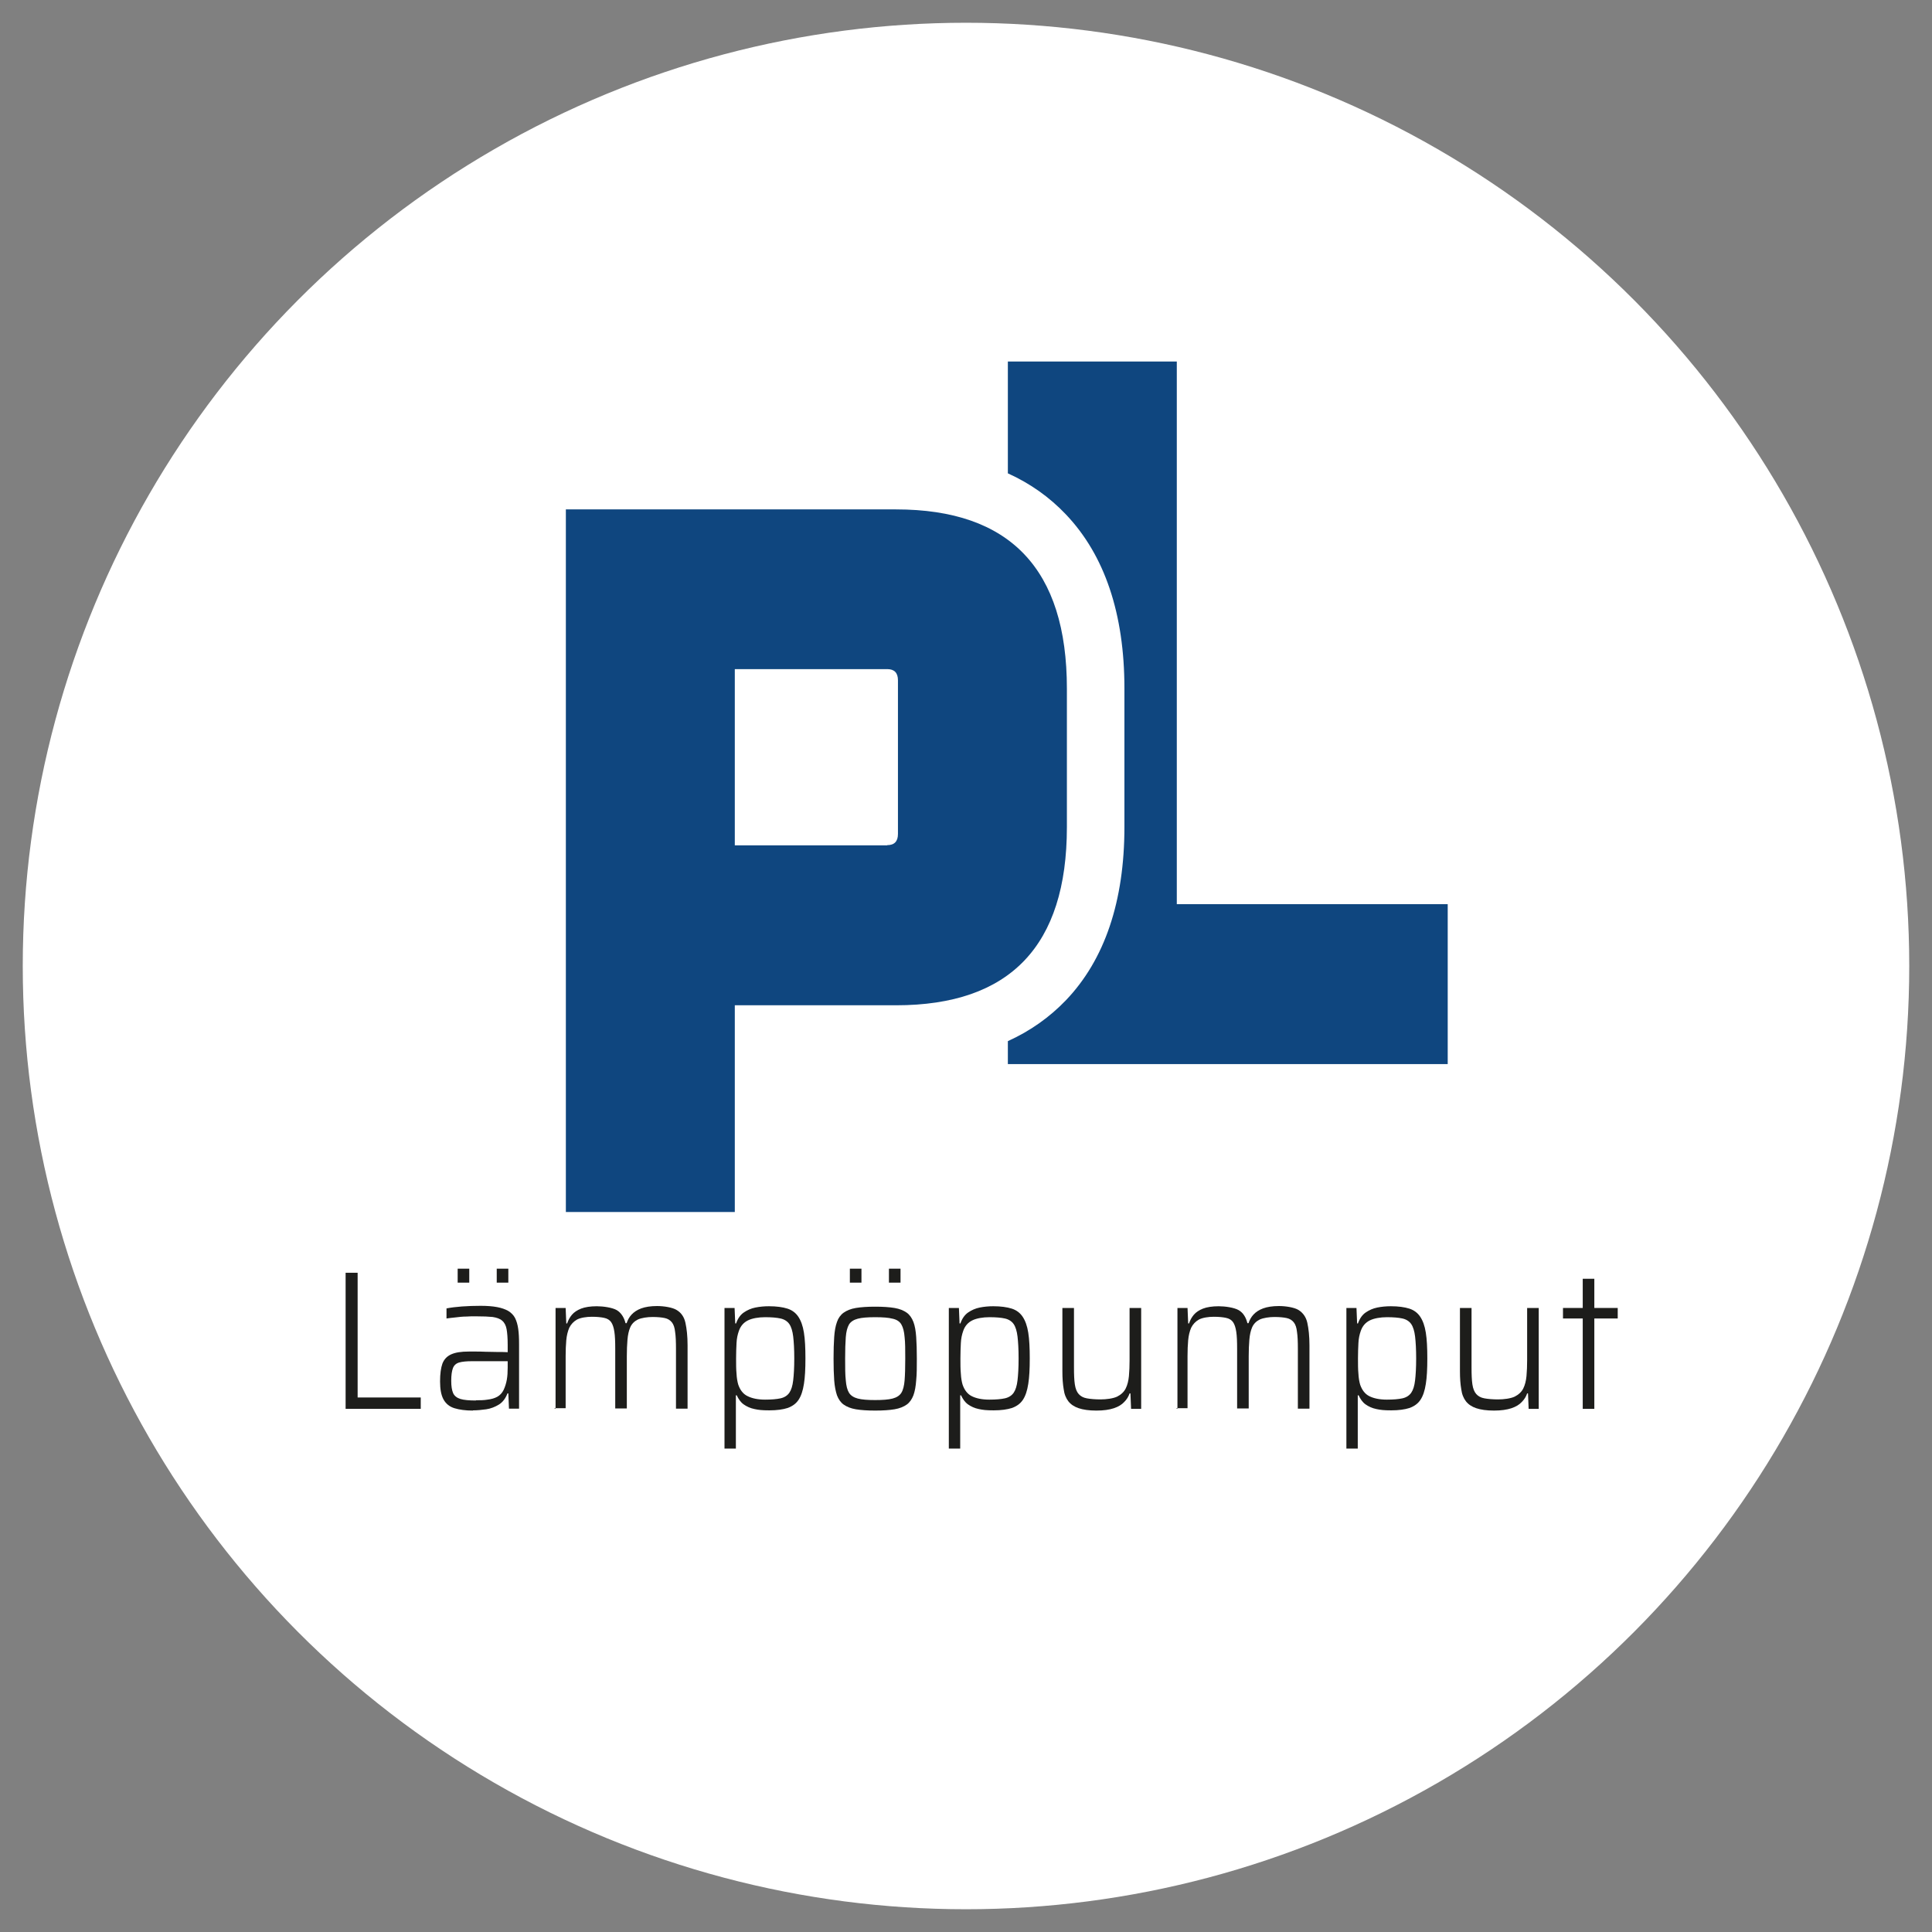
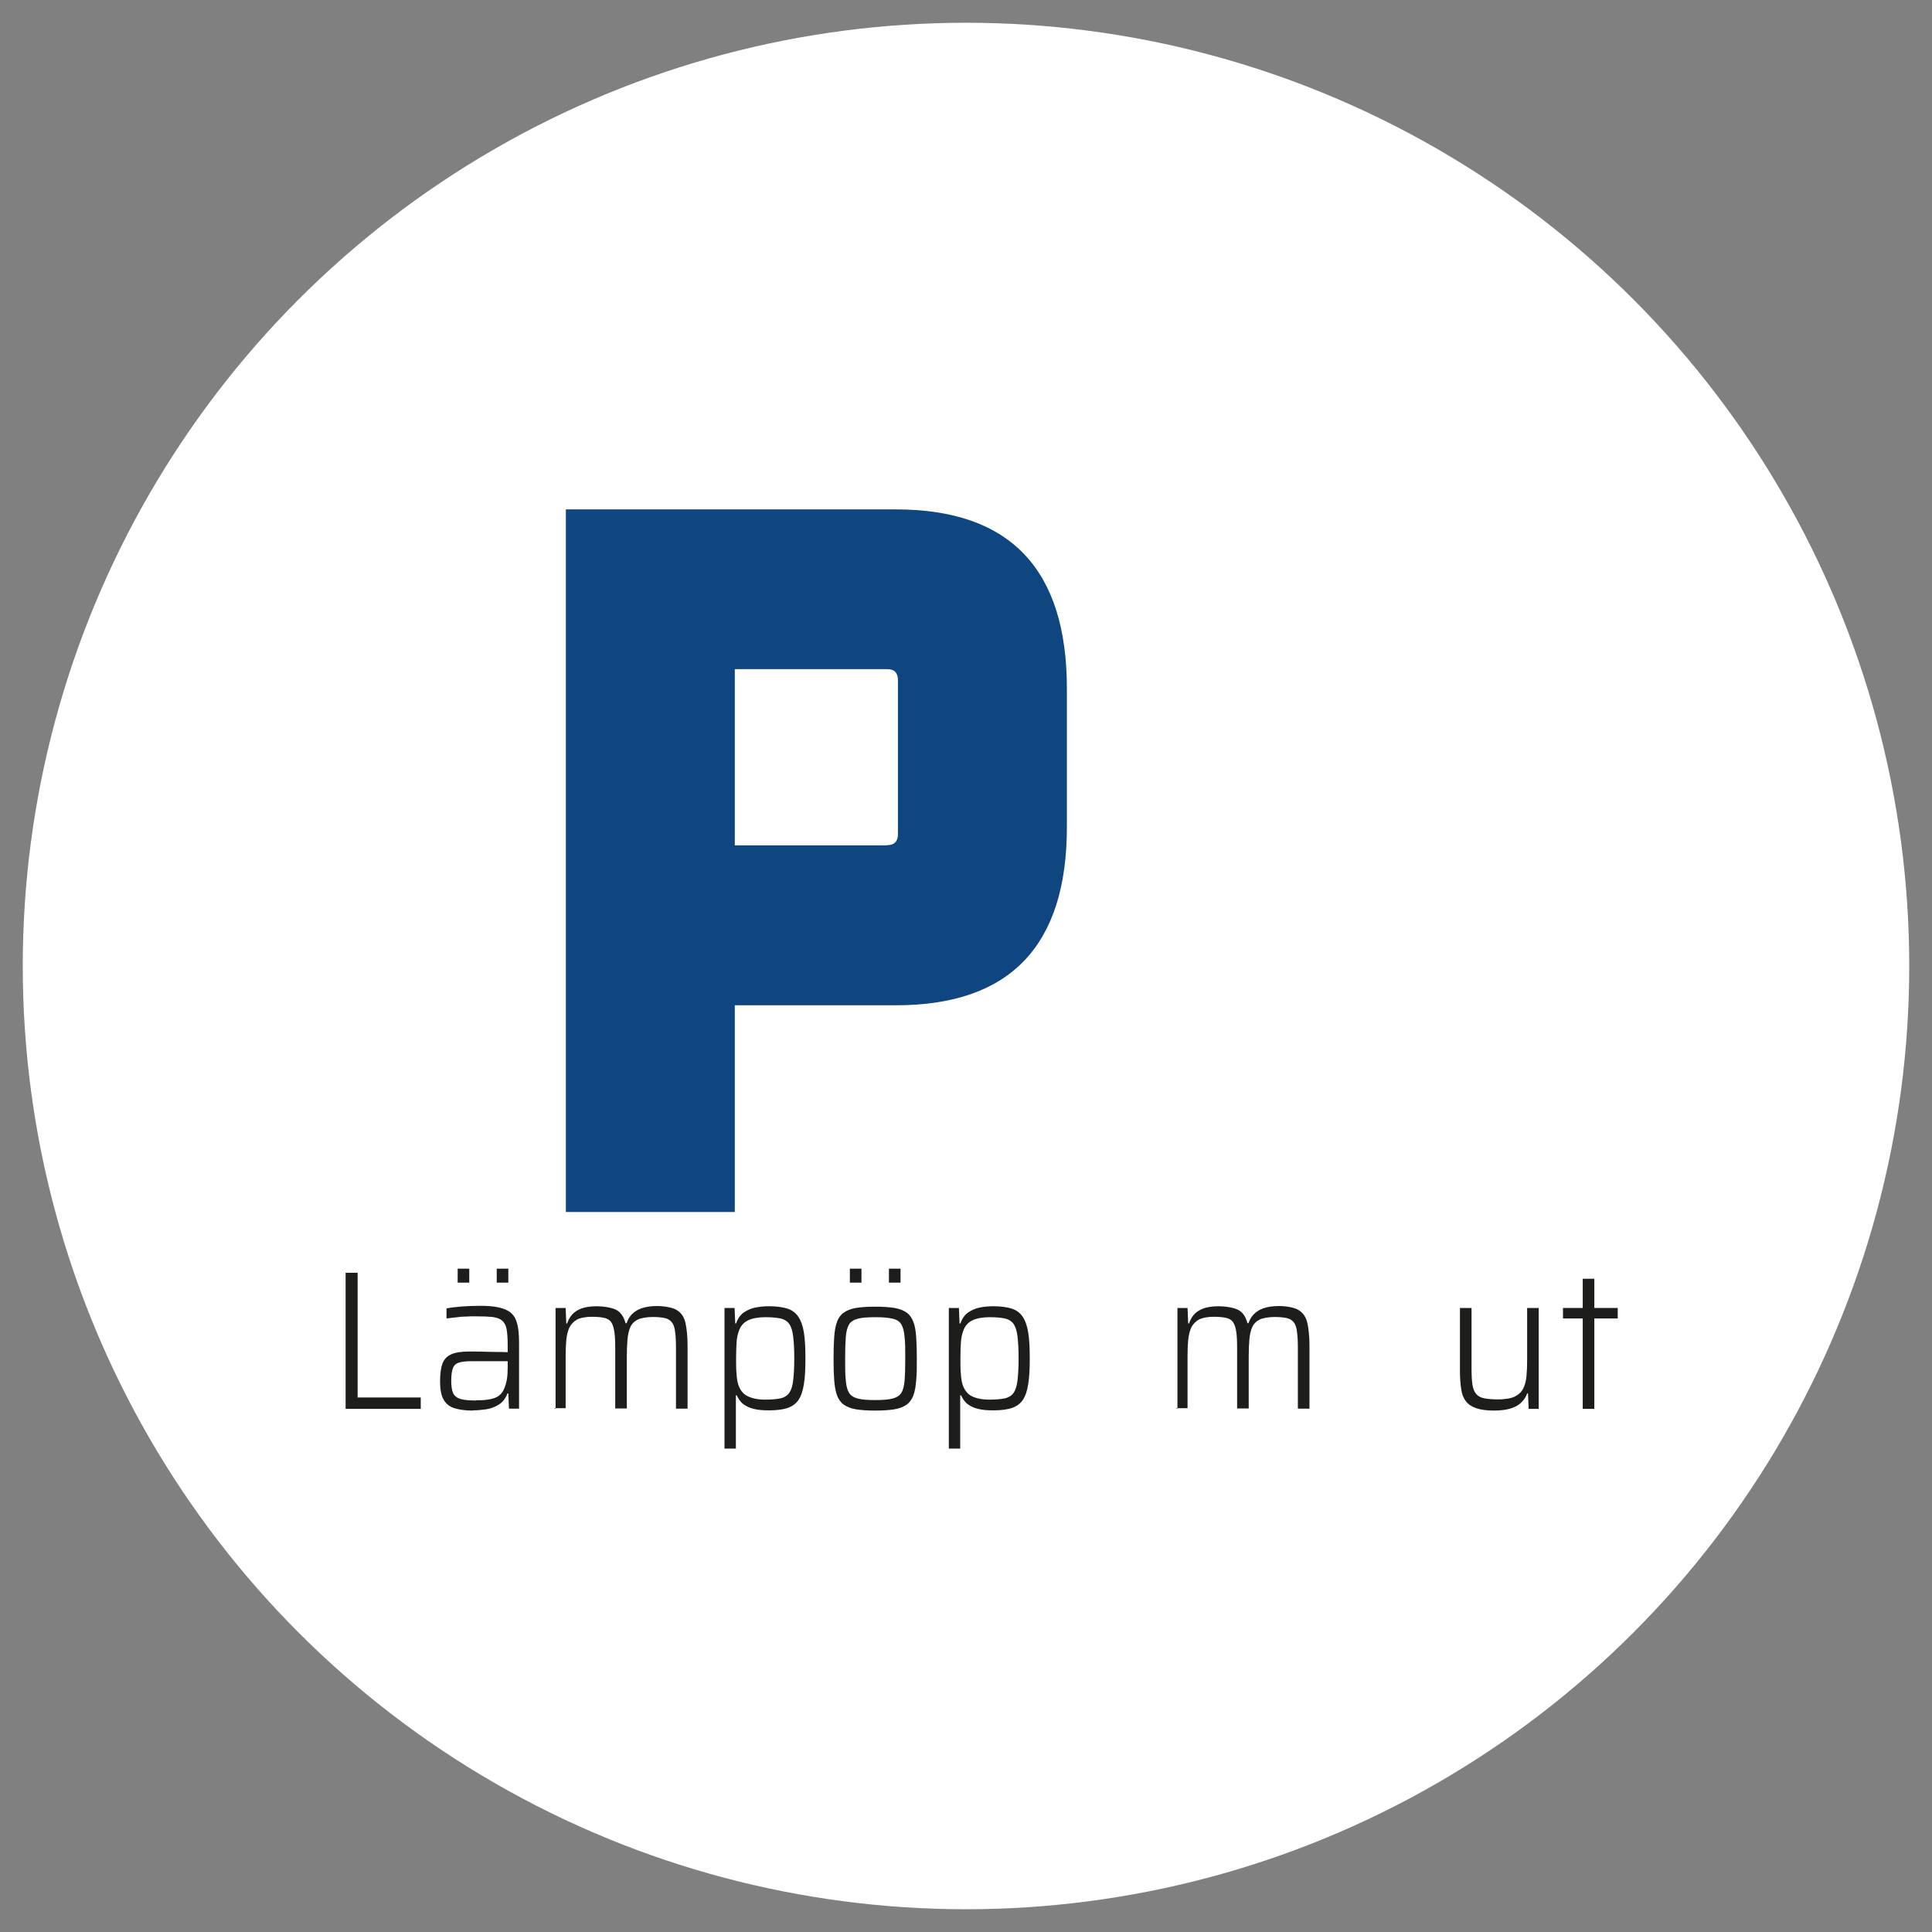
<svg xmlns="http://www.w3.org/2000/svg" id="Layer_1" version="1.1" viewBox="0 0 900 900">
  <rect x="0" y="0" width="900" height="900" fill="#808080" stroke="none" />
  <defs>
    <style>
      .st0 {
        fill: #1d1d1b;
      }

      .st1 {
        fill: #fff;
      }

      .st2 {
        fill: #0f467f;
      }
    </style>
  </defs>
  <circle class="st1" cx="450" cy="450" r="439.4" />
  <g>
    <path class="st0" d="M161,656.3v-63.4h5.6v58.1h29.4v5.3h-35Z" />
    <path class="st0" d="M220.3,657.1c-3.5,0-6.3-.4-8.6-1.1-2.3-.7-4-2.1-5.1-4.1-1.1-2-1.6-4.8-1.6-8.4s.4-6.3,1.1-8.3c.8-2,2.1-3.4,4.1-4.3,2-.9,4.7-1.3,8.2-1.3s1.6,0,3,0c1.3,0,2.9,0,4.7.1,1.8,0,3.5.1,5.3.1,1.8,0,3.5,0,5.1.1v-3.5c0-3.1-.2-5.5-.5-7.2s-1-3.1-2.1-4c-1-.9-2.5-1.4-4.4-1.7-1.9-.2-4.4-.3-7.5-.3s-2.9,0-4.7.1c-1.8,0-3.5.2-5.1.4-1.7.2-3.1.3-4.2.5v-4.7c2.1-.4,4.5-.7,7.2-.9,2.8-.2,5.7-.3,8.7-.3s5.6.2,7.7.6c2.1.4,3.8,1,5.2,1.8,1.3.8,2.4,1.9,3.1,3.2.7,1.4,1.2,3,1.5,5.1.3,2,.4,4.4.4,7.2v30h-4.7l-.3-7.1h-.4c-.9,2.3-2.2,4.1-4,5.2-1.8,1.1-3.8,1.9-5.9,2.2-2.1.3-4.2.5-6.2.5ZM221.8,652.3c1.8,0,3.6,0,5.3-.3,1.7-.2,3.2-.6,4.5-1.3,1.3-.7,2.3-1.8,3-3.2.7-1.5,1.2-3.1,1.5-4.8.3-1.7.4-3.5.4-5.6v-3h-16.6c-2.6,0-4.6.2-6,.6-1.4.4-2.4,1.3-2.9,2.6-.5,1.3-.8,3.3-.8,5.9s.3,4.4.9,5.8c.6,1.3,1.8,2.2,3.4,2.7,1.7.5,4.1.7,7.2.7ZM213.2,597.5v-6.5h5.4v6.5h-5.4ZM231.4,597.5v-6.5h5.4v6.5h-5.4Z" />
    <path class="st0" d="M258.8,656.3v-47h4.7l.3,7.2h.4c.5-1.5,1.2-2.8,2.2-4,1-1.2,2.5-2.2,4.3-2.9,1.8-.7,4.3-1.1,7.3-1.1s7.2.6,9.3,1.8c2,1.2,3.4,3.3,4.1,6.1h.5c.5-1.5,1.2-2.8,2.3-4,1.1-1.2,2.6-2.2,4.5-2.9,1.9-.7,4.4-1.1,7.4-1.1s7.2.6,9.2,1.9c2.1,1.3,3.4,3.2,4,5.9.6,2.7,1,6.2,1,10.5v29.5h-5.4v-27.8c0-3.3-.1-6-.4-7.9-.2-2-.7-3.5-1.5-4.5-.8-1-1.9-1.7-3.3-2-1.4-.3-3.3-.5-5.7-.5s-5.2.4-6.9,1.2c-1.6.8-2.8,2-3.5,3.6-.7,1.6-1.1,3.5-1.3,5.8-.2,2.3-.3,4.9-.3,7.7v24.3h-5.4v-27.8c0-3.3-.1-6-.4-7.9-.3-2-.8-3.5-1.5-4.5-.7-1-1.8-1.7-3.3-2-1.4-.3-3.3-.5-5.7-.5s-5.2.4-6.9,1.3c-1.6.9-2.8,2.2-3.6,3.8-.7,1.6-1.2,3.6-1.4,5.8-.2,2.2-.3,4.7-.3,7.4v24.3h-5.4Z" />
    <path class="st0" d="M337.5,674.8v-65.5h4.7l.3,7.2h.4c.8-2.3,2-4,3.6-5.1,1.6-1.1,3.4-1.9,5.4-2.3,2-.4,4.1-.6,6.3-.6,3.5,0,6.4.4,8.6,1.1,2.2.7,3.9,2,5.1,3.8,1.2,1.8,2.1,4.2,2.6,7.4.5,3.1.7,7.1.7,12s-.2,8.8-.7,11.9c-.5,3.2-1.3,5.6-2.5,7.4-1.2,1.8-2.9,3-5.1,3.8-2.2.7-5,1.1-8.5,1.1s-5-.2-6.9-.6c-2-.4-3.7-1.2-5.1-2.2-1.4-1-2.4-2.5-3.2-4.2h-.4v24.8h-5.4ZM356.4,652c3,0,5.4-.2,7.2-.6,1.8-.4,3.2-1.3,4.1-2.6.9-1.3,1.5-3.2,1.8-5.8.3-2.5.5-5.9.5-10.2s-.2-7.6-.5-10.2c-.3-2.5-.9-4.5-1.8-5.8-.9-1.3-2.3-2.2-4.1-2.6-1.8-.4-4.2-.6-7.2-.6s-6,.5-8,1.5c-2,1-3.4,2.6-4.2,4.9-.6,1.7-1,3.5-1.1,5.7-.1,2.1-.2,4.5-.2,7.1s0,5.1.2,7.1c.1,2,.4,3.7.8,5.1.9,2.6,2.3,4.4,4.4,5.4,2,1,4.7,1.6,8.1,1.6Z" />
    <path class="st0" d="M407.7,657.1c-3.6,0-6.6-.2-9-.6-2.4-.4-4.3-1.2-5.7-2.2-1.4-1-2.4-2.5-3.1-4.3-.6-1.8-1.1-4.2-1.3-7-.2-2.8-.3-6.2-.3-10.1s.1-7.3.3-10.1c.2-2.8.6-5.1,1.3-7,.6-1.8,1.7-3.3,3.1-4.3,1.4-1,3.3-1.8,5.7-2.2,2.4-.4,5.4-.6,9-.6s6.6.2,9,.6c2.4.4,4.3,1.2,5.7,2.2,1.4,1,2.4,2.5,3.1,4.3.7,1.8,1.1,4.2,1.3,7s.3,6.2.3,10.1,0,7.3-.3,10.1c-.2,2.8-.6,5.1-1.3,7-.7,1.8-1.7,3.3-3.1,4.3-1.4,1-3.3,1.8-5.7,2.2-2.4.4-5.4.6-9,.6ZM407.7,652.2c3.5,0,6.2-.2,8.1-.7,1.9-.5,3.3-1.4,4.1-2.7.8-1.3,1.3-3.3,1.5-5.8.2-2.5.3-5.9.3-10.1s0-7.5-.3-10c-.2-2.6-.7-4.5-1.5-5.9-.8-1.4-2.2-2.3-4.1-2.7-1.9-.5-4.6-.7-8.1-.7s-6.2.2-8.1.7c-1.9.5-3.3,1.4-4.1,2.7-.8,1.4-1.3,3.3-1.5,5.9-.2,2.6-.3,5.9-.3,10s0,7.5.3,10.1c.2,2.6.7,4.5,1.5,5.8.8,1.3,2.2,2.2,4.1,2.7,1.9.5,4.6.7,8.1.7ZM395.9,597.5v-6.5h5.4v6.5h-5.4ZM414.1,597.5v-6.5h5.4v6.5h-5.4Z" />
    <path class="st0" d="M442,674.8v-65.5h4.7l.3,7.2h.4c.8-2.3,2-4,3.6-5.1,1.6-1.1,3.4-1.9,5.4-2.3,2-.4,4.1-.6,6.3-.6,3.5,0,6.4.4,8.6,1.1,2.2.7,3.9,2,5.1,3.8,1.2,1.8,2.1,4.2,2.6,7.4.5,3.1.7,7.1.7,12s-.2,8.8-.7,11.9c-.5,3.2-1.3,5.6-2.5,7.4-1.2,1.8-2.9,3-5.1,3.8-2.2.7-5,1.1-8.5,1.1s-5-.2-6.9-.6c-2-.4-3.7-1.2-5.1-2.2-1.4-1-2.4-2.5-3.2-4.2h-.4v24.8h-5.4ZM460.9,652c3,0,5.4-.2,7.2-.6,1.8-.4,3.2-1.3,4.1-2.6.9-1.3,1.5-3.2,1.8-5.8.3-2.5.5-5.9.5-10.2s-.2-7.6-.5-10.2c-.3-2.5-.9-4.5-1.8-5.8s-2.3-2.2-4.1-2.6c-1.8-.4-4.2-.6-7.2-.6s-6,.5-8,1.5c-2,1-3.4,2.6-4.2,4.9-.6,1.7-1,3.5-1.1,5.7-.1,2.1-.2,4.5-.2,7.1s0,5.1.2,7.1c.1,2,.4,3.7.8,5.1.9,2.6,2.3,4.4,4.3,5.4,2,1,4.7,1.6,8.1,1.6Z" />
-     <path class="st0" d="M510.7,657.1c-3.4,0-6.1-.4-8.2-1.1-2.1-.7-3.7-1.8-4.8-3.2-1.1-1.4-1.9-3.3-2.2-5.7-.4-2.3-.6-5.1-.6-8.3v-29.5h5.4v27.7c0,3.3.1,5.9.4,7.9.3,2,.9,3.5,1.8,4.5.9,1,2.1,1.7,3.8,2,1.6.3,3.8.5,6.4.5s5.8-.4,7.7-1.3c1.8-.9,3.2-2.2,4-3.8.8-1.6,1.3-3.6,1.5-5.8.2-2.2.3-4.7.3-7.4v-24.3h5.4v47h-4.7l-.3-7.2h-.4c-.5,1.5-1.3,2.8-2.5,4-1.1,1.2-2.7,2.2-4.8,2.9-2.1.7-4.8,1.1-8.1,1.1Z" />
    <path class="st0" d="M548.5,656.3v-47h4.7l.3,7.2h.4c.5-1.5,1.2-2.8,2.2-4,1-1.2,2.5-2.2,4.3-2.9,1.8-.7,4.3-1.1,7.3-1.1s7.2.6,9.3,1.8,3.4,3.3,4.1,6.1h.5c.5-1.5,1.2-2.8,2.3-4,1.1-1.2,2.6-2.2,4.5-2.9,1.9-.7,4.4-1.1,7.4-1.1s7.2.6,9.2,1.9c2,1.3,3.4,3.2,4,5.9.6,2.7,1,6.2,1,10.5v29.5h-5.4v-27.8c0-3.3-.1-6-.4-7.9-.2-2-.7-3.5-1.5-4.5-.8-1-1.9-1.7-3.3-2-1.4-.3-3.3-.5-5.7-.5s-5.2.4-6.9,1.2c-1.6.8-2.8,2-3.5,3.6s-1.1,3.5-1.3,5.8c-.2,2.3-.3,4.9-.3,7.7v24.3h-5.4v-27.8c0-3.3-.1-6-.4-7.9-.3-2-.8-3.5-1.5-4.5-.7-1-1.8-1.7-3.3-2-1.4-.3-3.3-.5-5.7-.5s-5.2.4-6.9,1.3c-1.6.9-2.8,2.2-3.6,3.8-.7,1.6-1.2,3.6-1.4,5.8-.2,2.2-.3,4.7-.3,7.4v24.3h-5.4Z" />
-     <path class="st0" d="M627.2,674.8v-65.5h4.7l.3,7.2h.4c.8-2.3,2-4,3.6-5.1,1.6-1.1,3.4-1.9,5.4-2.3,2-.4,4.1-.6,6.3-.6,3.5,0,6.4.4,8.6,1.1,2.2.7,3.9,2,5.1,3.8,1.2,1.8,2.1,4.2,2.6,7.4.5,3.1.7,7.1.7,12s-.2,8.8-.7,11.9c-.5,3.2-1.3,5.6-2.5,7.4-1.2,1.8-2.9,3-5.1,3.8-2.2.7-5,1.1-8.5,1.1s-5-.2-6.9-.6c-2-.4-3.7-1.2-5.1-2.2-1.4-1-2.4-2.5-3.2-4.2h-.4v24.8h-5.4ZM646.1,652c3,0,5.4-.2,7.2-.6,1.8-.4,3.2-1.3,4.1-2.6.9-1.3,1.5-3.2,1.8-5.8.3-2.5.5-5.9.5-10.2s-.2-7.6-.5-10.2c-.3-2.5-.9-4.5-1.8-5.8-.9-1.3-2.3-2.2-4.1-2.6-1.8-.4-4.2-.6-7.2-.6s-6,.5-8,1.5c-2,1-3.4,2.6-4.2,4.9-.6,1.7-1,3.5-1.1,5.7-.1,2.1-.2,4.5-.2,7.1s0,5.1.2,7.1c.1,2,.4,3.7.8,5.1.9,2.6,2.3,4.4,4.3,5.4,2,1,4.7,1.6,8.1,1.6Z" />
    <path class="st0" d="M695.9,657.1c-3.4,0-6.1-.4-8.2-1.1-2.1-.7-3.7-1.8-4.8-3.2-1.1-1.4-1.9-3.3-2.2-5.7-.4-2.3-.6-5.1-.6-8.3v-29.5h5.4v27.7c0,3.3.1,5.9.4,7.9.3,2,.9,3.5,1.8,4.5.9,1,2.1,1.7,3.8,2,1.6.3,3.8.5,6.4.5s5.8-.4,7.7-1.3c1.8-.9,3.2-2.2,4-3.8.8-1.6,1.3-3.6,1.5-5.8.2-2.2.3-4.7.3-7.4v-24.3h5.4v47h-4.7l-.3-7.2h-.4c-.5,1.5-1.3,2.8-2.5,4-1.1,1.2-2.7,2.2-4.8,2.9-2.1.7-4.8,1.1-8.1,1.1Z" />
    <path class="st0" d="M737.3,656.3v-42.1h-9.2v-4.9h9.2v-13.6h5.4v13.6h10.9v4.9h-10.9v42.1h-5.4Z" />
  </g>
  <g>
-     <path class="st2" d="M548.2,421.3v-252.9h-78.7v52.1c10.4,4.7,19.4,11.1,27,19.1,18.1,19,27.3,46.3,27.3,81.1v64.5c0,34.7-9.2,61.9-27.3,80.8-7.6,7.9-16.6,14.3-27,19v10.7h204.9v-74.5h-126.2Z" />
    <path class="st2" d="M497,385.3v-64.5c0-55.7-26.5-83.5-79.6-83.5h-153.8v327.3h78.7v-96.3h75.1c53.1,0,79.6-27.7,79.6-83ZM413.3,393.8h-71v-82.1h71c3.3,0,5,1.7,5,5.2v71.6c0,3.5-1.7,5.2-5,5.2Z" />
  </g>
</svg>